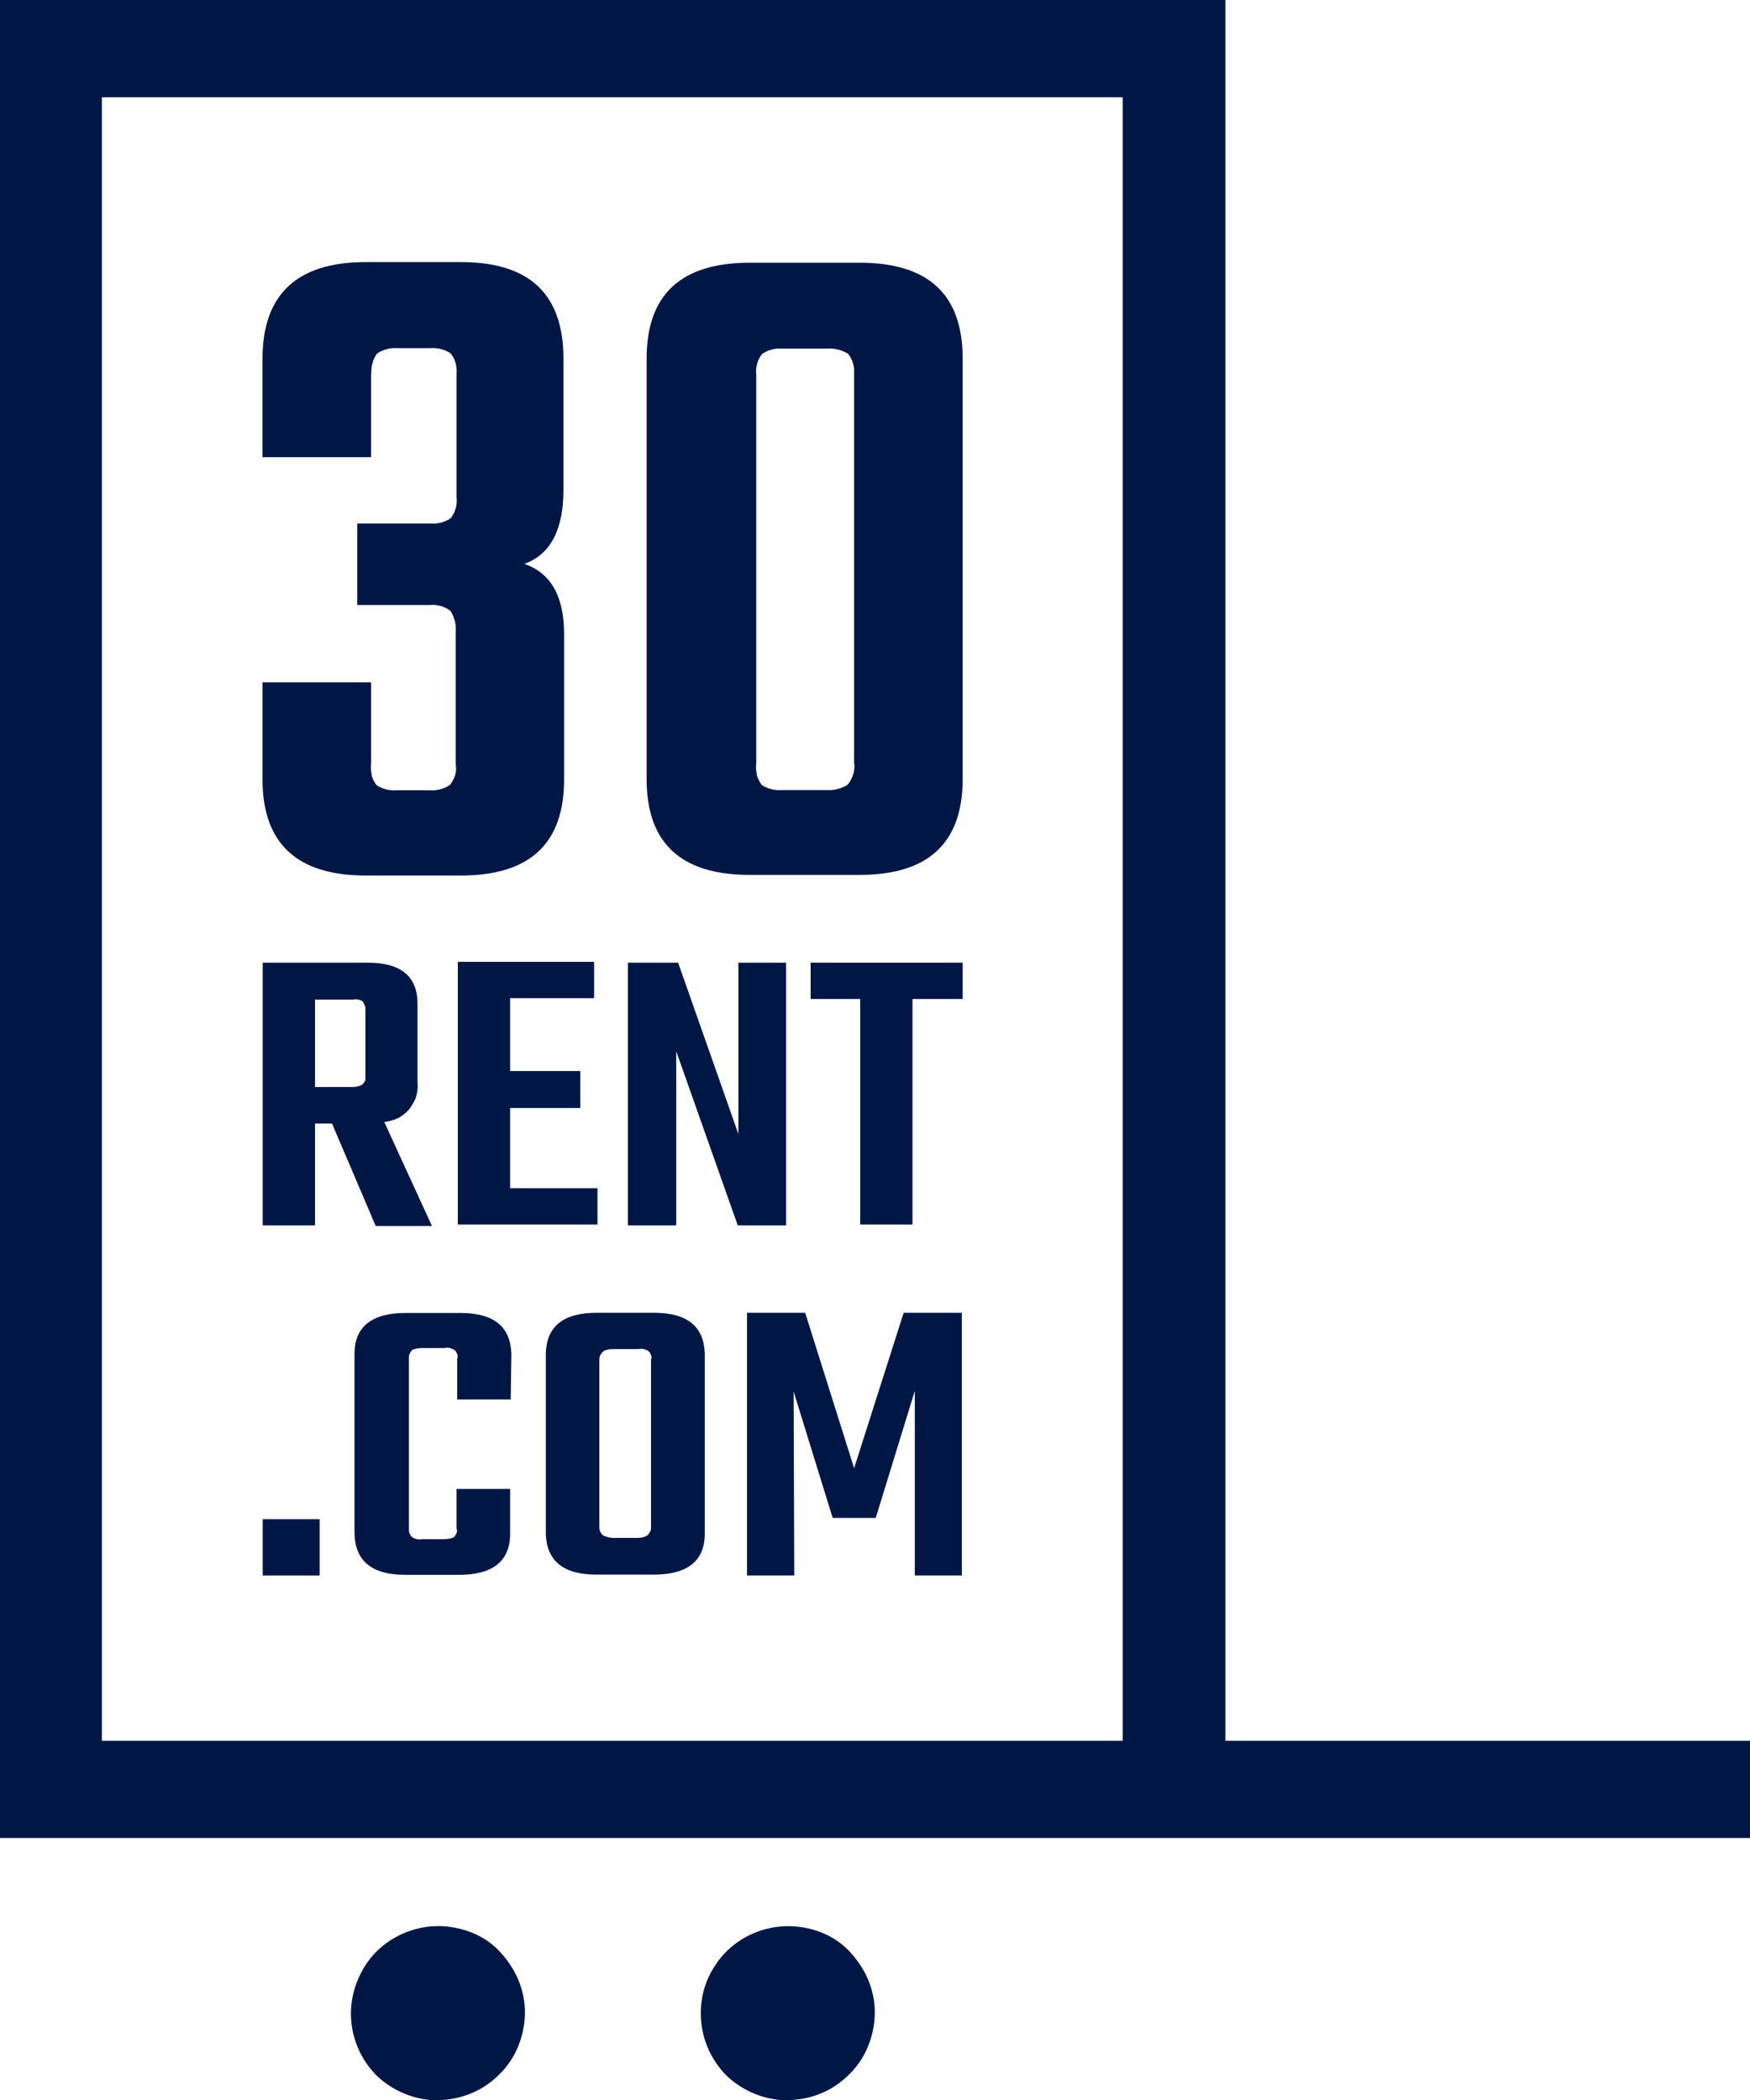
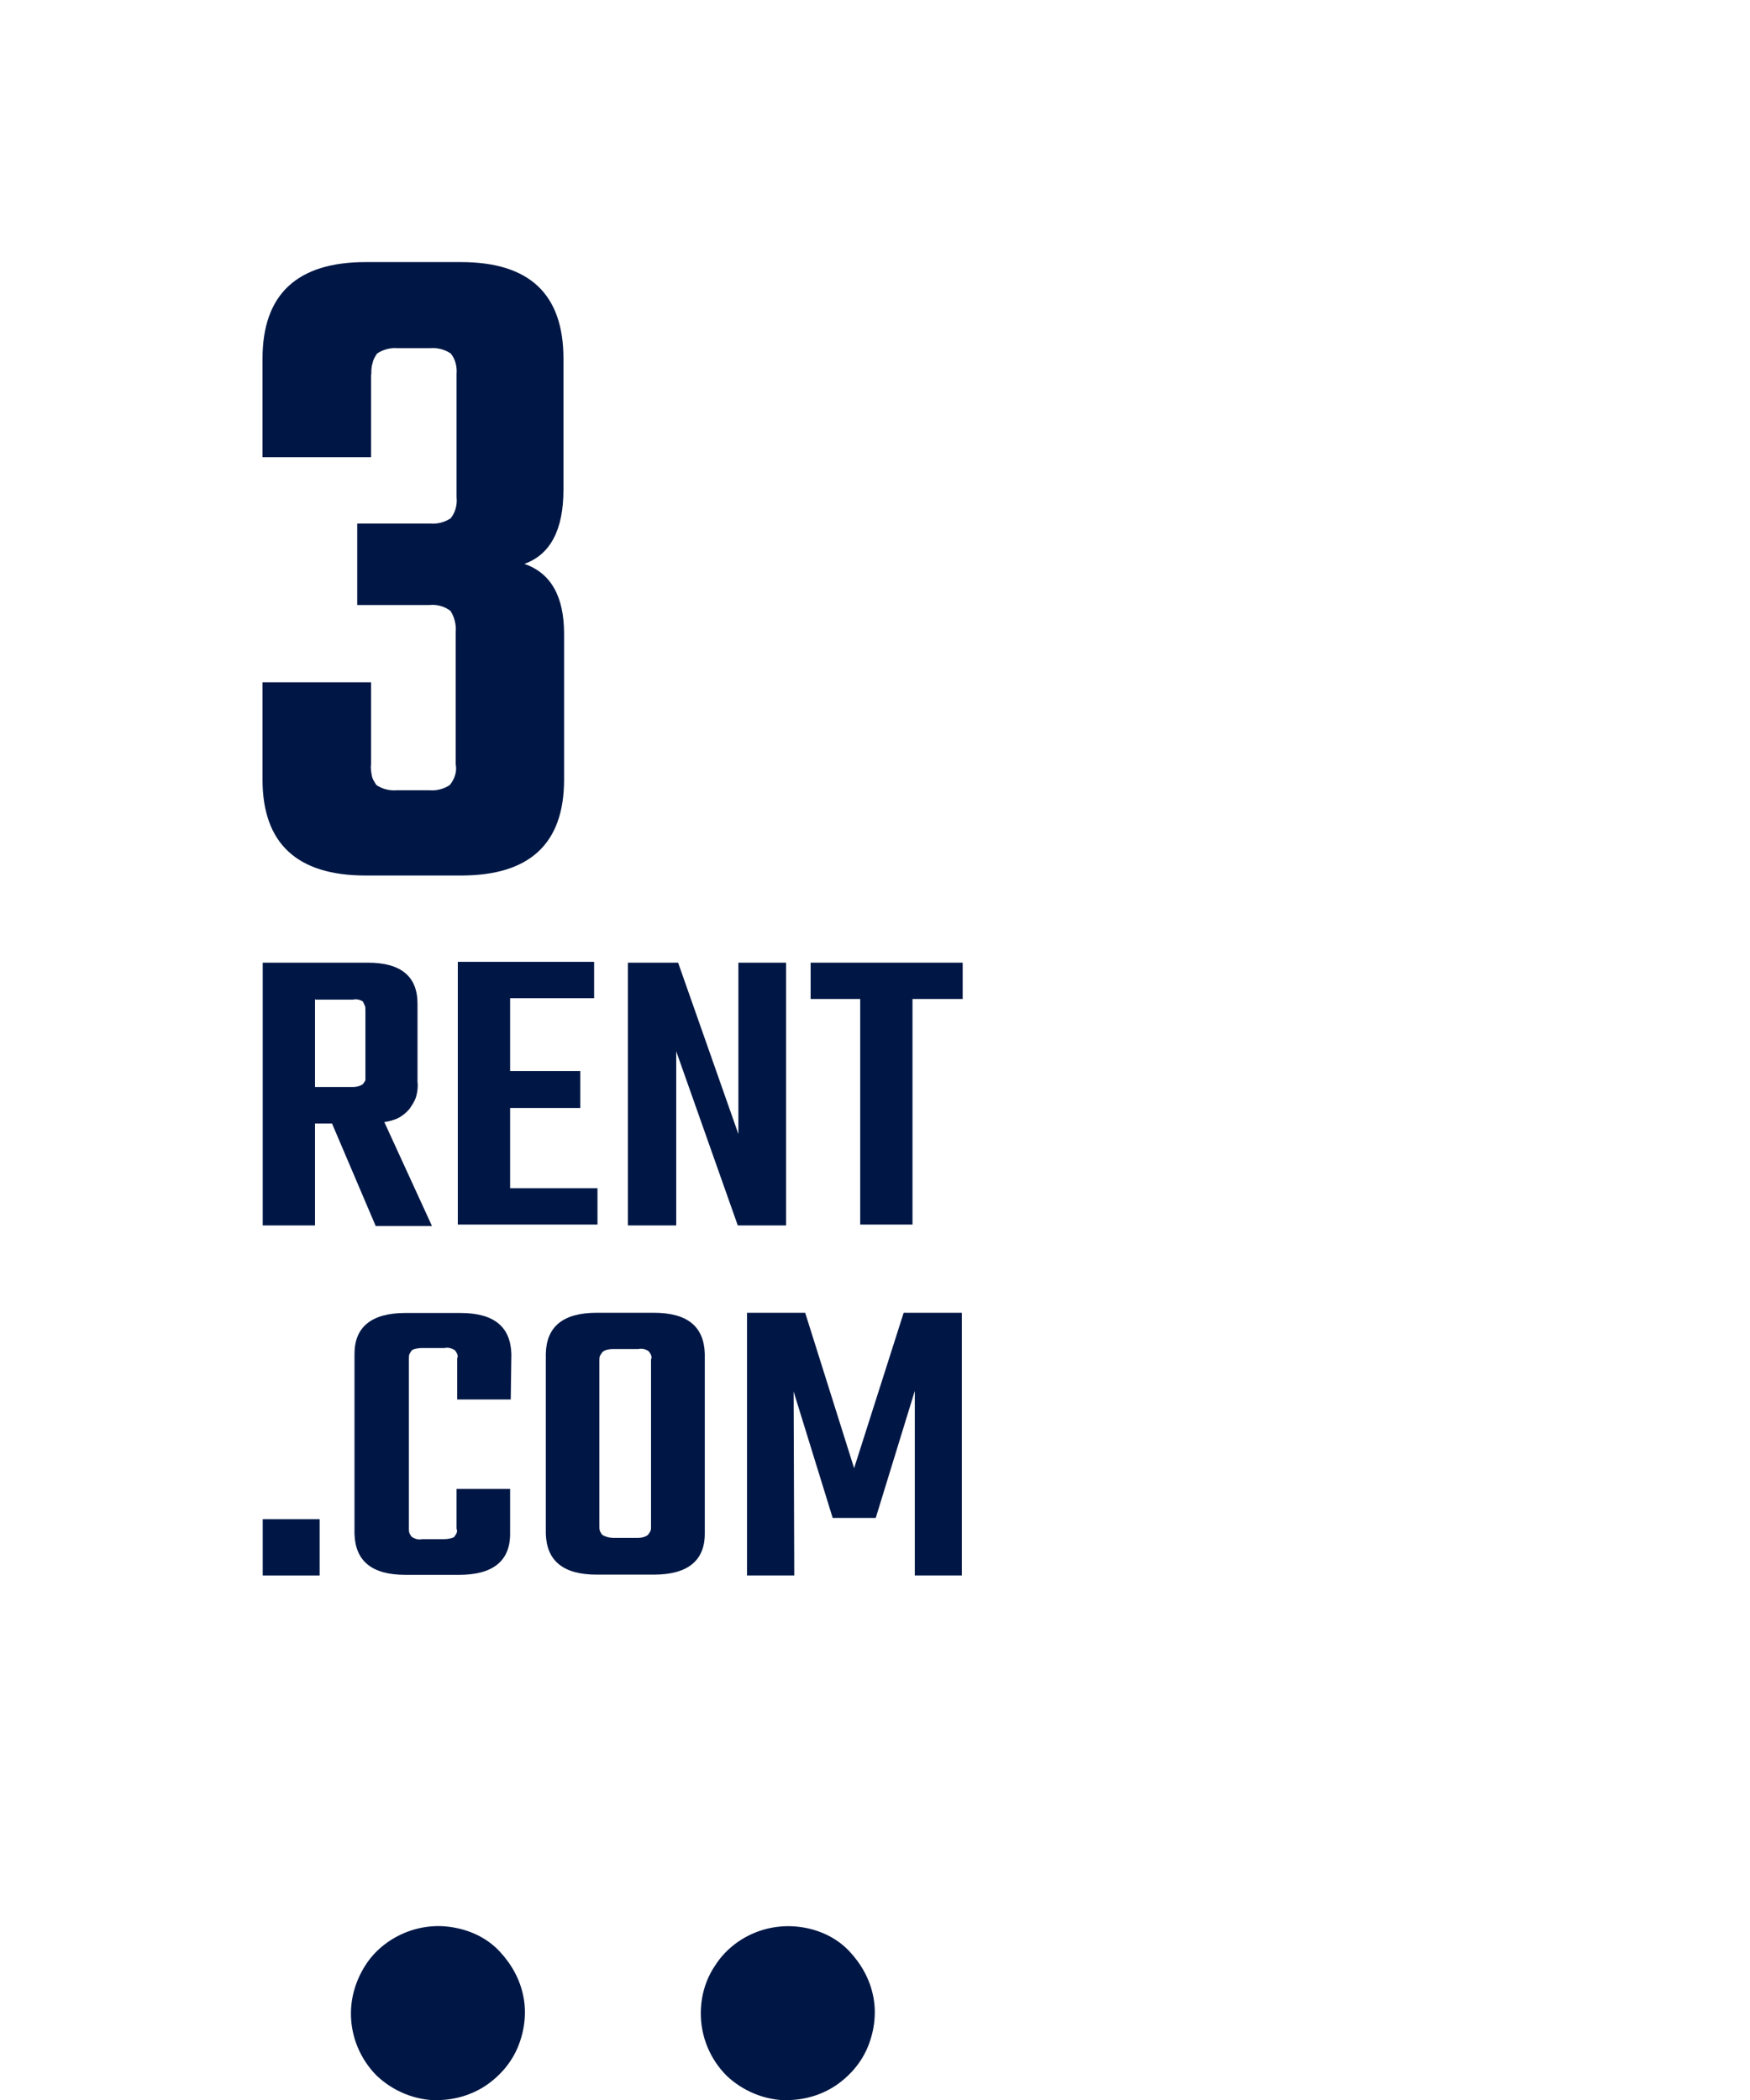
<svg xmlns="http://www.w3.org/2000/svg" id="Logo" viewBox="0 0 83.33 100">
  <defs>
    <style>
      .cls-1 {
        fill: #001745;
      }
    </style>
  </defs>
  <path class="cls-1" d="M17.67,17.83v3.94h-5.17v-4.69c0-3.06,1.64-4.6,4.91-4.6h4.54c3.28,0,4.88,1.54,4.88,4.6v6.24c0,1.92-.63,3.09-1.86,3.53,1.26.44,1.89,1.54,1.89,3.34v6.93c0,3.06-1.64,4.57-4.91,4.57h-4.54c-3.28,0-4.91-1.54-4.91-4.57v-4.63h5.17v3.88c-.03.19,0,.35.03.54s.13.32.22.47c.28.19.63.28.98.25h1.54c.35.03.69-.06.98-.25.22-.28.35-.63.28-.98v-6.3c.03-.35-.06-.72-.25-1.01-.28-.22-.66-.32-1.01-.28h-3.43v-3.88h3.47c.35.03.69-.06.98-.25.22-.28.32-.63.28-1.01v-5.86c.03-.35-.06-.72-.28-.98-.28-.19-.63-.28-.98-.25h-1.54c-.35-.03-.69.06-.98.25-.09.13-.19.28-.22.47-.06.16-.06.35-.06.54Z" />
-   <path class="cls-1" d="M45.84,17.08v20.01c0,3.06-1.64,4.57-4.91,4.57h-5.23c-3.28,0-4.91-1.51-4.91-4.57v-20.01c0-3.06,1.64-4.57,4.91-4.57h5.23c3.28,0,4.91,1.51,4.91,4.57ZM40.67,36.36v-18.53c.03-.35-.06-.69-.28-.98-.32-.19-.66-.28-1.04-.25h-2.08c-.35-.03-.69.06-.98.25-.22.28-.32.63-.28.98v18.53c-.03.19,0,.35.03.54.03.16.13.32.22.47.28.19.63.28.98.25h2.08c.38.03.72-.06,1.04-.25.25-.32.35-.66.32-1.01Z" />
  <path class="cls-1" d="M15,53.47v4.88h-2.49v-12.51h5.01c1.58,0,2.36.66,2.36,1.95v3.72c.03.22,0,.47-.06.69s-.19.41-.32.6c-.16.19-.32.32-.54.44-.19.09-.44.16-.66.19l2.27,4.95h-2.68l-2.08-4.88h-.82v-.03ZM15,47.57v4.19h1.8c.16,0,.32-.03.47-.13.06-.06.09-.13.13-.19v-3.34c0-.06,0-.16-.03-.22s-.06-.13-.09-.19c-.13-.09-.32-.13-.47-.09h-1.8v-.03Z" />
  <path class="cls-1" d="M24.29,56.58h4.16v1.73h-6.65v-12.51h6.49v1.73h-4v3.47h3.34v1.76h-3.34v3.81Z" />
  <path class="cls-1" d="M35.16,45.84h2.27v12.51h-2.3l-2.93-8.29v8.29h-2.3v-12.51h2.39l2.87,8.16v-8.16Z" />
  <path class="cls-1" d="M45.84,45.84v1.73h-2.39v10.74h-2.49v-10.74h-2.36v-1.73h7.25Z" />
  <path class="cls-1" d="M12.51,75.02v-2.68h2.71v2.68h-2.71Z" />
  <path class="cls-1" d="M24.32,66.64h-2.55v-1.95c.03-.06.03-.16,0-.22s-.06-.13-.13-.19c-.16-.09-.32-.13-.47-.09h-1.07c-.16,0-.35.03-.47.09-.06.06-.09.13-.13.19-.03.06-.03.16-.03.22v8.1c0,.06,0,.16.03.22s.06.13.13.19c.16.09.32.13.47.09h1.04c.16,0,.35-.03.47-.09.06-.06.09-.13.13-.19.03-.06.03-.16,0-.22v-1.89h2.55v2.14c0,1.29-.82,1.95-2.43,1.95h-2.55c-1.61,0-2.39-.66-2.43-1.95v-8.57c0-1.29.82-1.95,2.43-1.95h2.61c1.61,0,2.39.66,2.43,1.95l-.03,2.17Z" />
  <path class="cls-1" d="M28.42,62.51h2.71c1.61,0,2.39.66,2.43,1.95v8.57c0,1.29-.82,1.95-2.43,1.95h-2.71c-1.61,0-2.39-.66-2.43-1.95v-8.57c.03-1.29.82-1.95,2.43-1.95ZM31,72.68v-7.94c.03-.06.03-.16,0-.22s-.06-.13-.13-.19c-.13-.09-.32-.13-.47-.09h-1.23c-.16,0-.35.03-.47.13-.06.06-.09.13-.13.19-.03.06-.03.16-.03.22v7.91c0,.06,0,.16.03.22s.06.13.13.19c.16.09.35.13.5.13h1.17c.16,0,.32-.03.47-.13.06-.06.09-.13.13-.19.03-.06.03-.13.03-.22Z" />
  <path class="cls-1" d="M37.84,75.02h-2.27v-12.51h2.77l2.33,7.4,2.36-7.4h2.77v12.51h-2.24v-8.79l-1.86,6.05h-2.05l-1.86-6.02.03,8.76Z" />
-   <path class="cls-1" d="M58.35,82.89V0H0v87.52h83.33v-4.63h-24.98ZM53.47,82.89H4.85V4.63h48.61v78.26Z" />
  <path class="cls-1" d="M20.83,100c.82,0,1.64-.25,2.3-.69.69-.47,1.23-1.1,1.54-1.86s.41-1.61.25-2.39c-.16-.82-.57-1.54-1.13-2.14s-1.32-.98-2.14-1.13c-.82-.16-1.64-.06-2.39.25-.76.32-1.42.85-1.86,1.54s-.69,1.48-.69,2.3c0,1.1.44,2.17,1.23,2.96.76.72,1.8,1.17,2.9,1.17Z" />
  <path class="cls-1" d="M37.49,100c.82,0,1.64-.25,2.3-.69.69-.47,1.23-1.1,1.54-1.86s.41-1.61.25-2.39c-.16-.82-.57-1.54-1.13-2.14s-1.32-.98-2.14-1.13-1.64-.06-2.39.25-1.42.85-1.86,1.54c-.47.69-.69,1.48-.69,2.3,0,1.1.44,2.17,1.23,2.96.76.72,1.8,1.17,2.9,1.17Z" />
</svg>